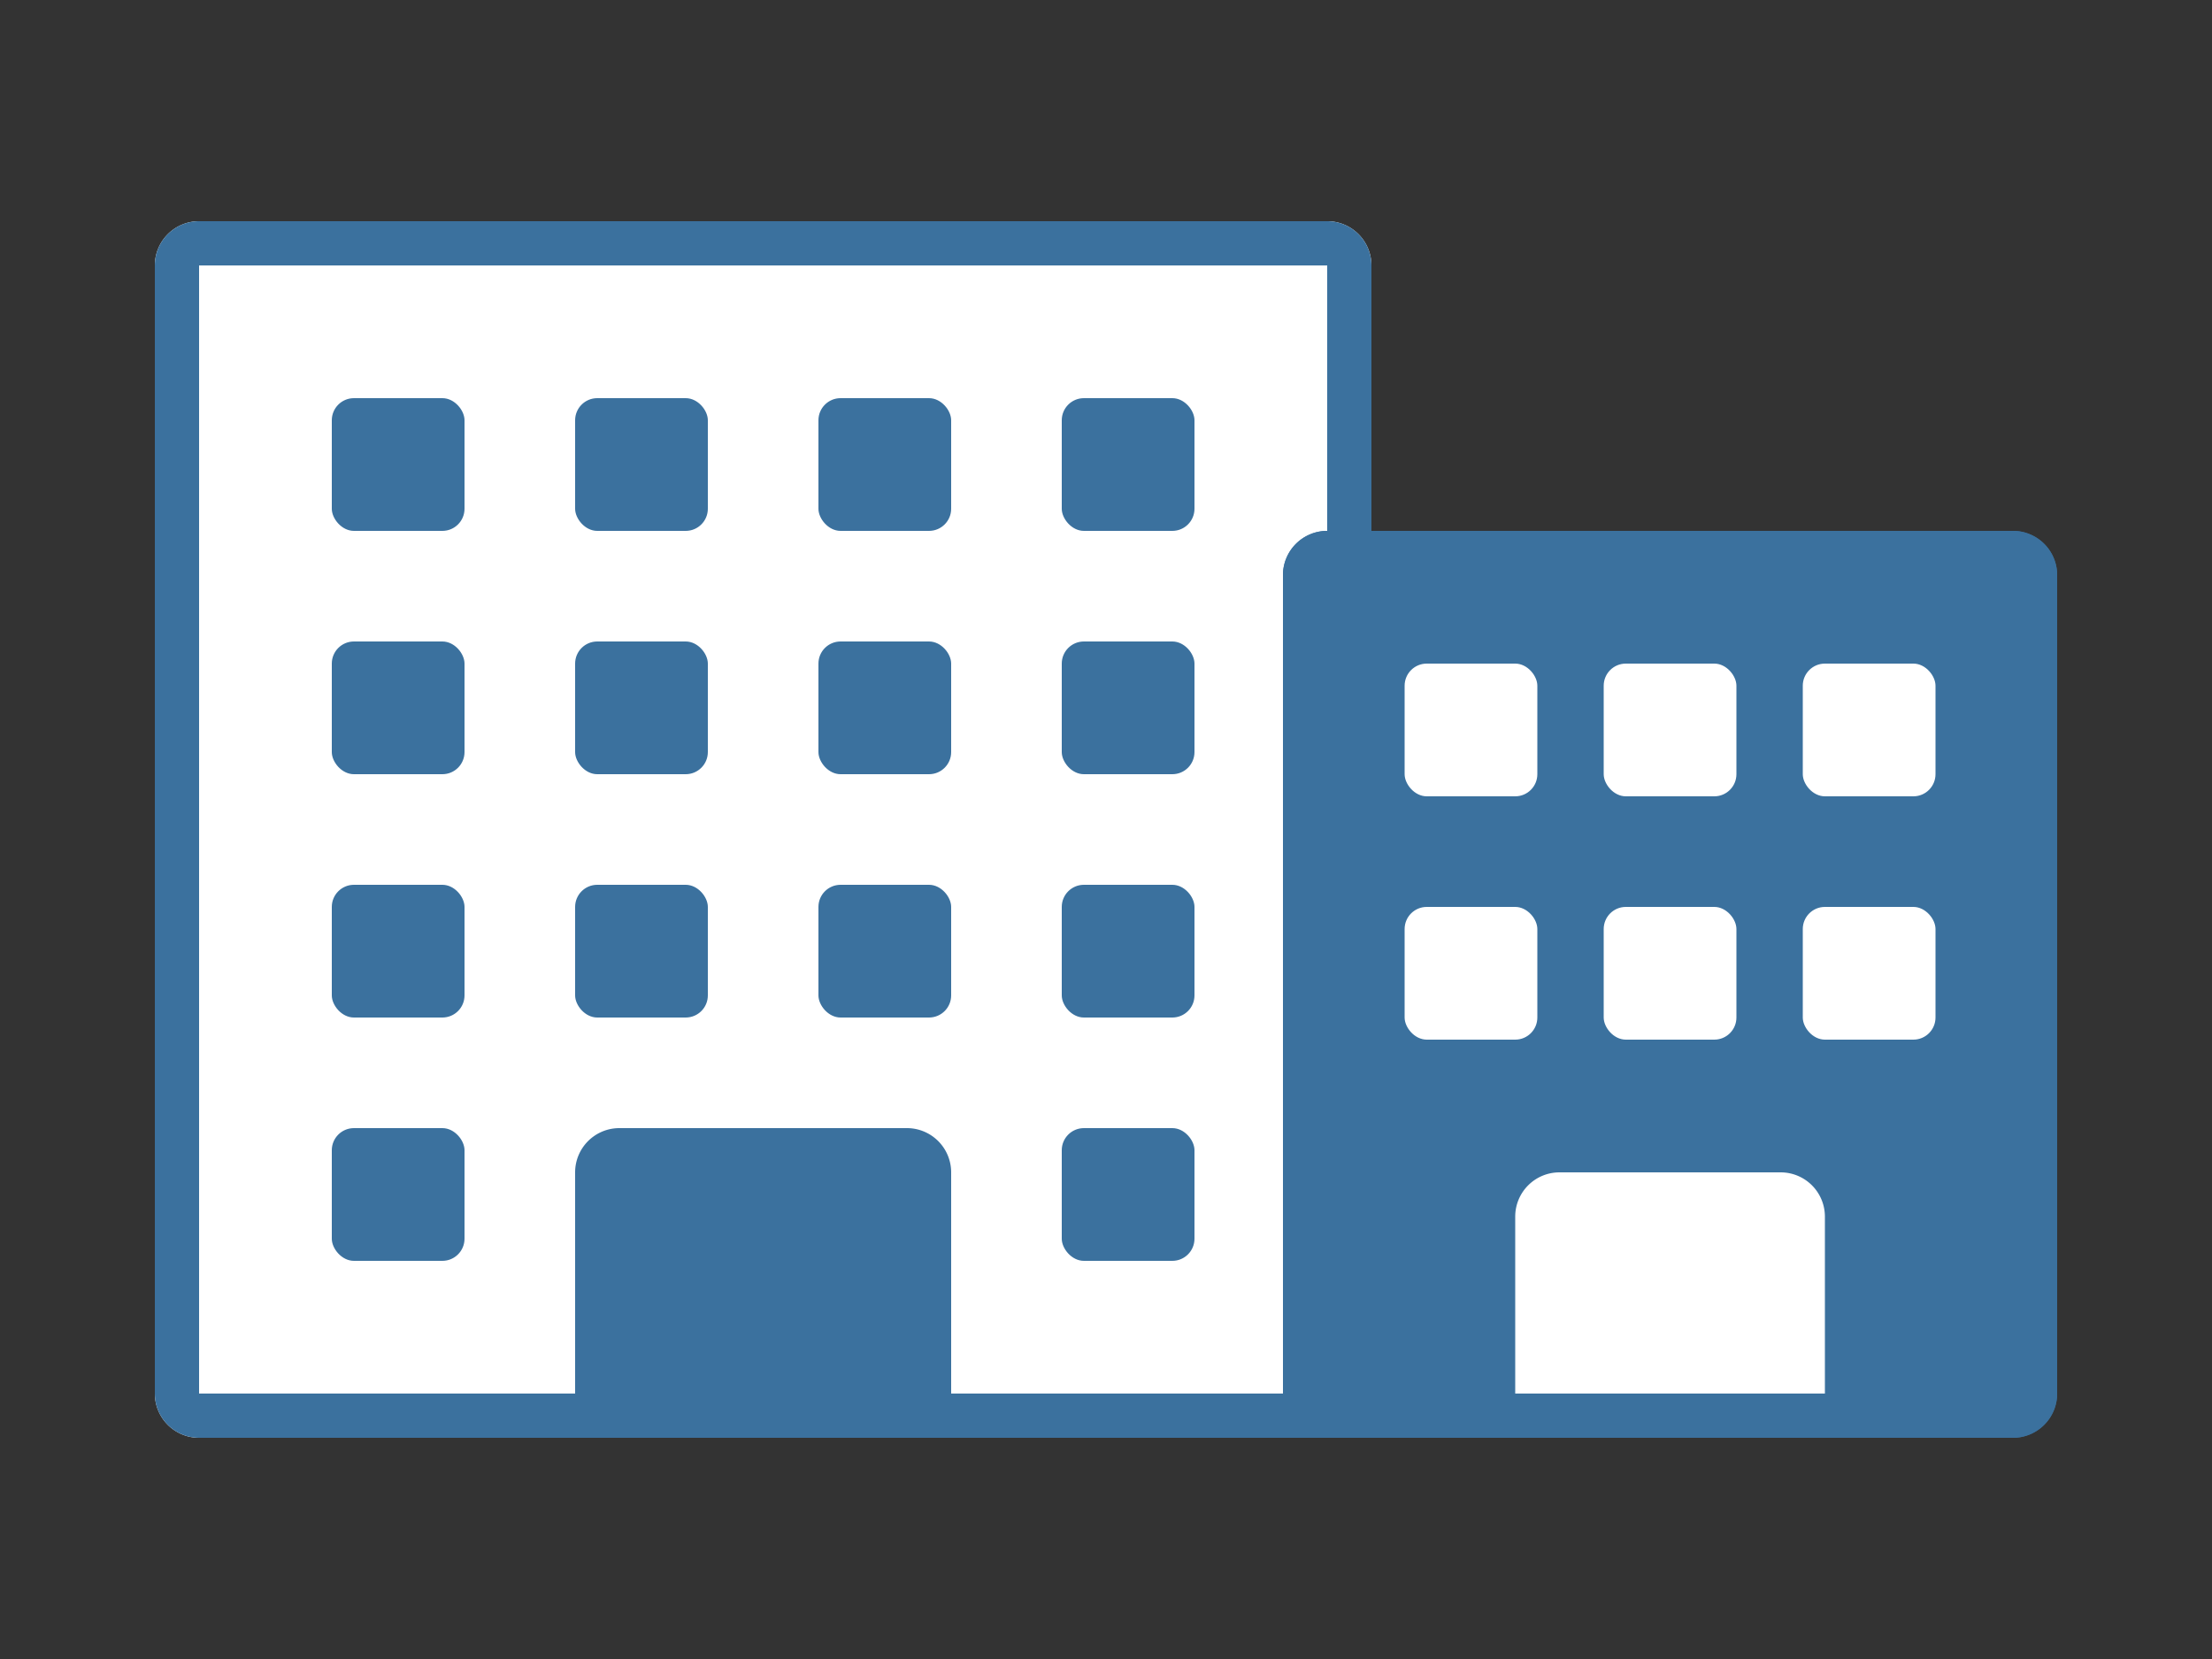
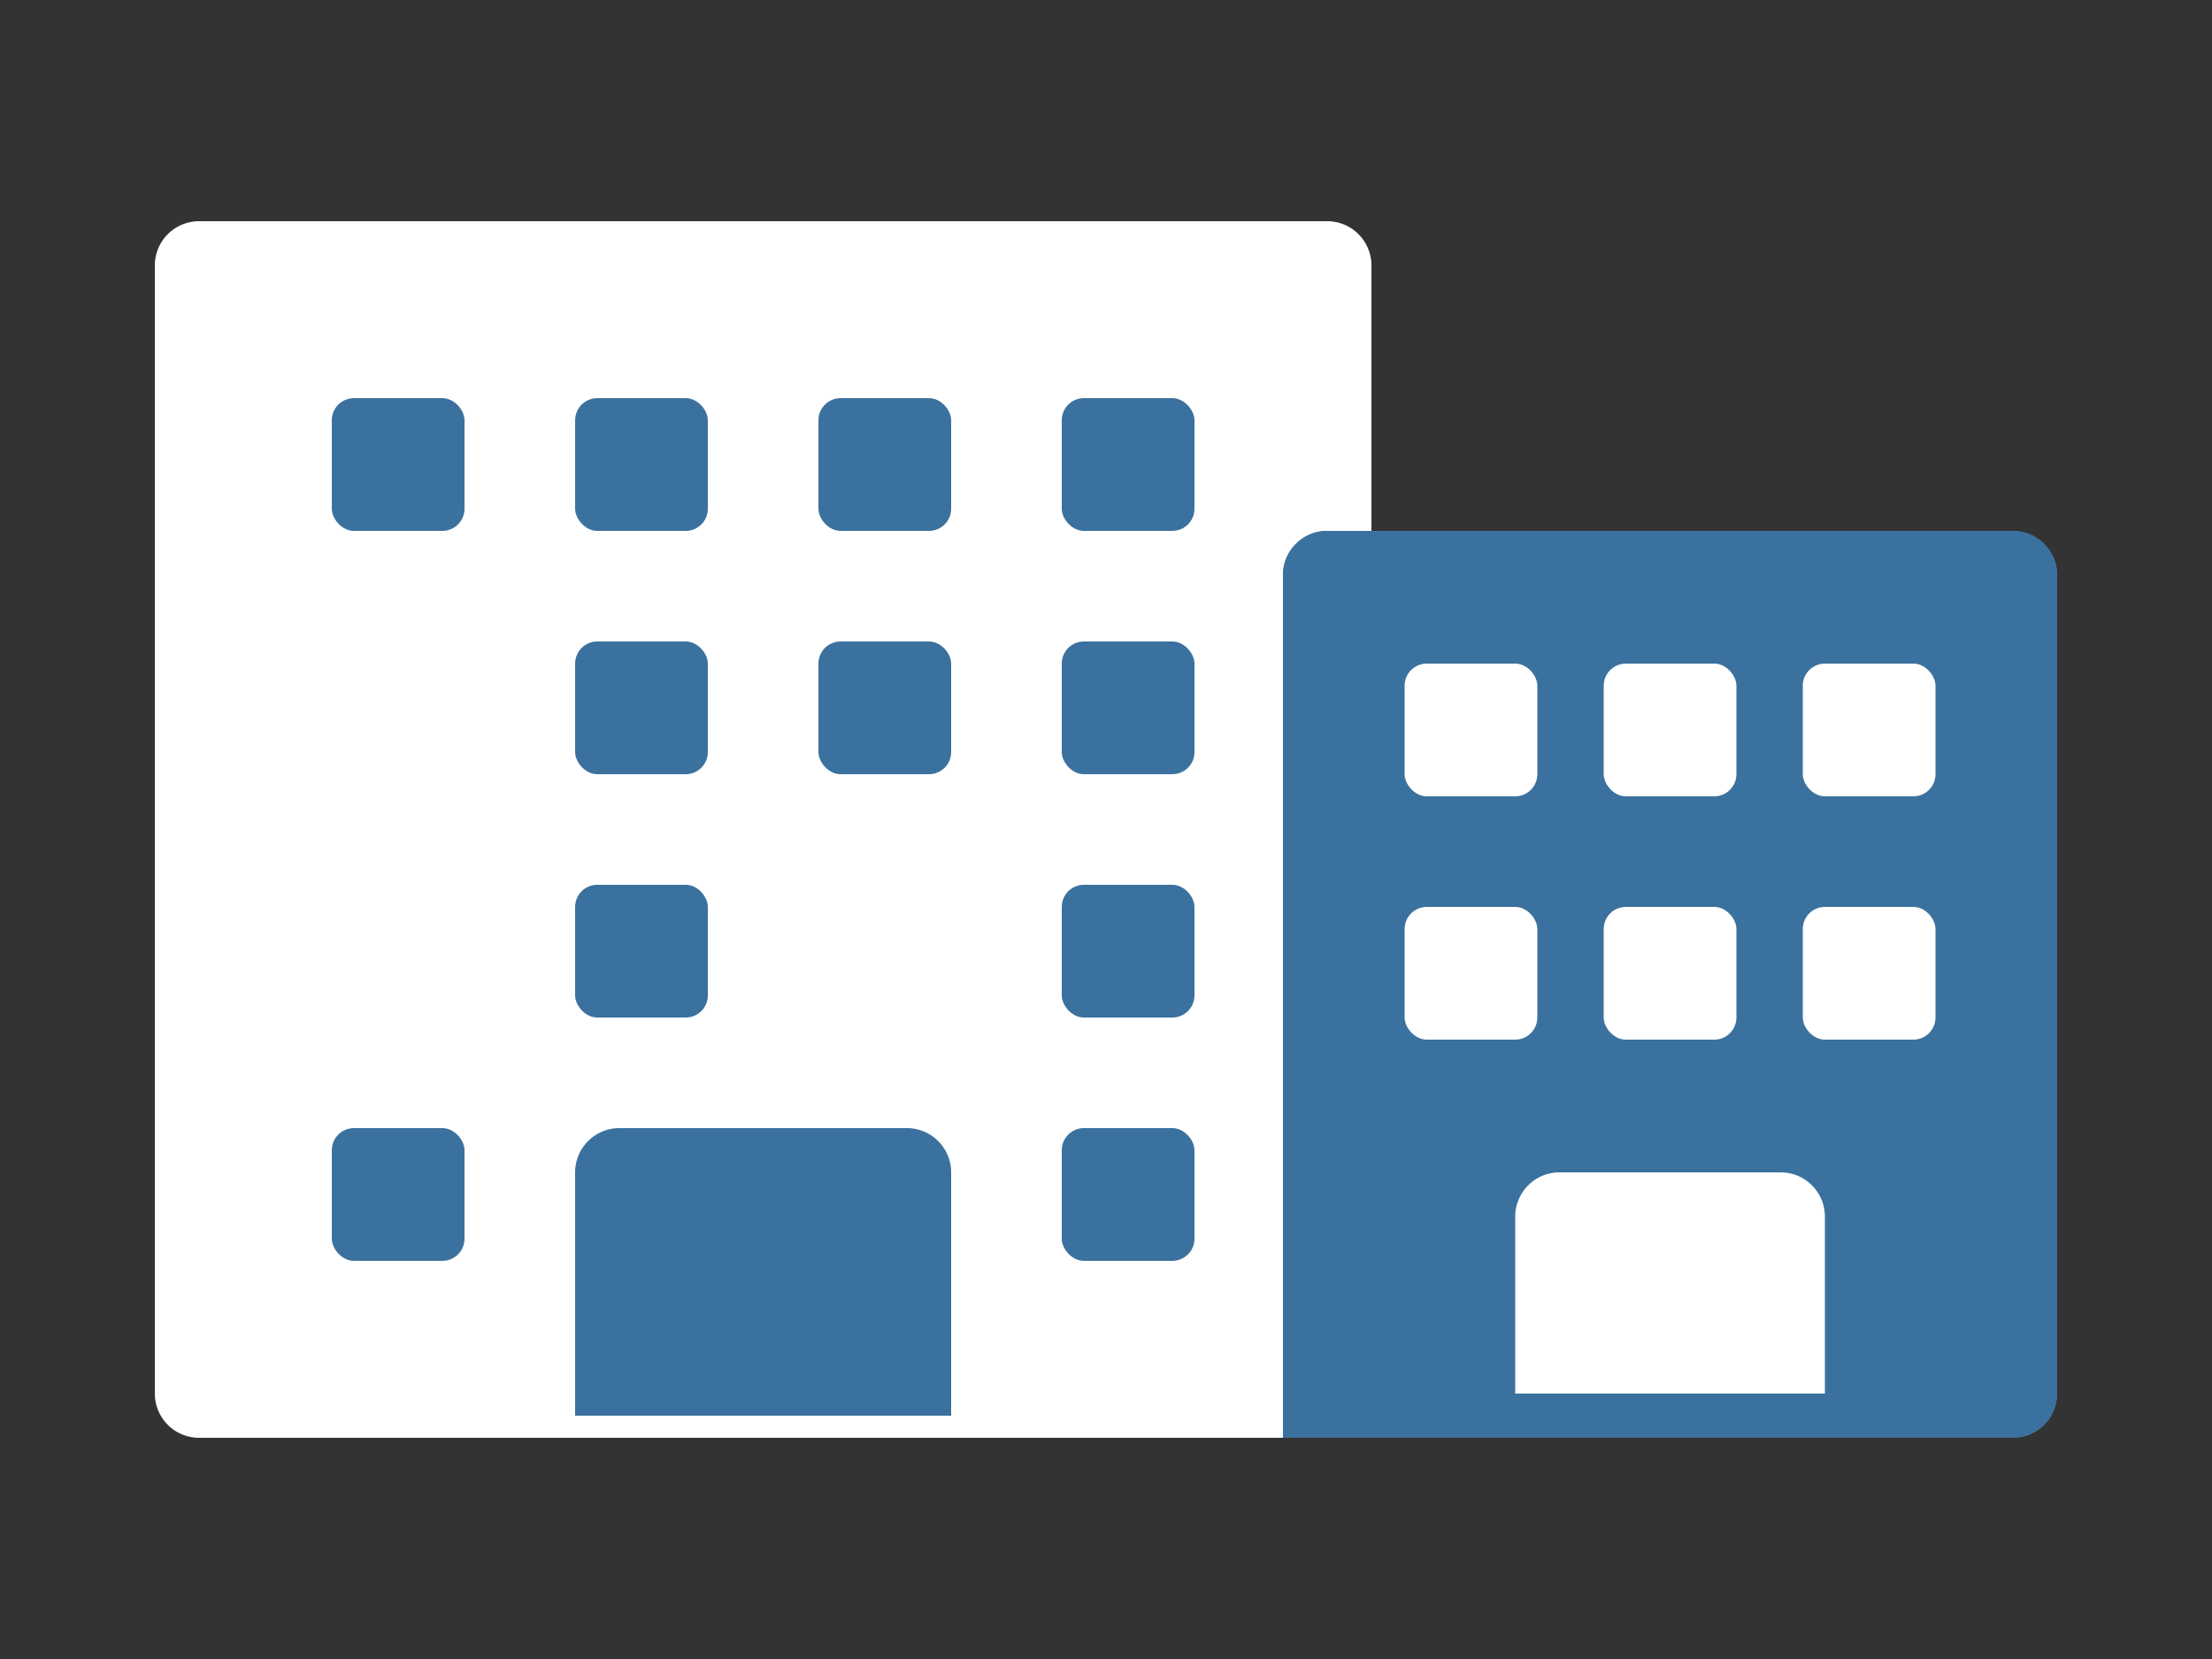
<svg xmlns="http://www.w3.org/2000/svg" width="100" height="75" viewBox="0 0 100 75">
  <rect x="0" y="0" width="100" height="75" fill="#333333" stroke="none" />
  <g id="kurashi_12" transform="translate(-1261 -327)">
    <rect id="長方形_12328" data-name="長方形 12328" width="100" height="75" transform="translate(1261 327)" fill="none" />
    <g id="長方形_12332" data-name="長方形 12332" transform="translate(1268 337)" fill="#fff" stroke="#3b719e" stroke-width="2">
      <path d="M2,0H53a2,2,0,0,1,2,2V55a0,0,0,0,1,0,0H2a2,2,0,0,1-2-2V2A2,2,0,0,1,2,0Z" stroke="none" />
-       <path d="M2,1H53a1,1,0,0,1,1,1V54a0,0,0,0,1,0,0H2a1,1,0,0,1-1-1V2A1,1,0,0,1,2,1Z" fill="none" />
    </g>
    <g id="長方形_12331" data-name="長方形 12331" transform="translate(1319 351)" fill="#3b719e" stroke="#3b719e" stroke-width="1">
      <path d="M2,0H33a2,2,0,0,1,2,2V39a2,2,0,0,1-2,2H0a0,0,0,0,1,0,0V2A2,2,0,0,1,2,0Z" stroke="none" />
      <path d="M2,.5H33A1.5,1.5,0,0,1,34.5,2V39A1.5,1.5,0,0,1,33,40.5H.5a0,0,0,0,1,0,0V2A1.5,1.5,0,0,1,2,.5Z" fill="none" />
    </g>
    <path id="長方形_12333" data-name="長方形 12333" d="M2,0H7A2,2,0,0,1,9,2v8a0,0,0,0,1,0,0H0a0,0,0,0,1,0,0V2A2,2,0,0,1,2,0Z" transform="translate(1285.5 377)" fill="#fff" />
    <path id="長方形_12345" data-name="長方形 12345" d="M2,0H15a2,2,0,0,1,2,2V13a0,0,0,0,1,0,0H0a0,0,0,0,1,0,0V2A2,2,0,0,1,2,0Z" transform="translate(1287 378)" fill="#3b719e" />
    <rect id="長方形_12342" data-name="長方形 12342" width="6" height="6" rx="1" transform="translate(1293 351) rotate(180)" fill="#3b719e" />
    <rect id="長方形_12340" data-name="長方形 12340" width="6" height="6" rx="1" transform="translate(1304 351) rotate(180)" fill="#3b719e" />
    <rect id="長方形_12344" data-name="長方形 12344" width="6" height="6" rx="1" transform="translate(1282 351) rotate(180)" fill="#3b719e" />
    <rect id="長方形_12368" data-name="長方形 12368" width="6" height="6" rx="1" transform="translate(1315 351) rotate(180)" fill="#3b719e" />
    <rect id="長方形_12369" data-name="長方形 12369" width="6" height="6" rx="1" transform="translate(1293 362) rotate(180)" fill="#3b719e" />
    <rect id="長方形_12370" data-name="長方形 12370" width="6" height="6" rx="1" transform="translate(1304 362) rotate(180)" fill="#3b719e" />
-     <rect id="長方形_12371" data-name="長方形 12371" width="6" height="6" rx="1" transform="translate(1282 362) rotate(180)" fill="#3b719e" />
    <rect id="長方形_12373" data-name="長方形 12373" width="6" height="6" rx="1" transform="translate(1315 362) rotate(180)" fill="#3b719e" />
    <rect id="長方形_12374" data-name="長方形 12374" width="6" height="6" rx="1" transform="translate(1293 373) rotate(180)" fill="#3b719e" />
-     <rect id="長方形_12375" data-name="長方形 12375" width="6" height="6" rx="1" transform="translate(1304 373) rotate(180)" fill="#3b719e" />
-     <rect id="長方形_12376" data-name="長方形 12376" width="6" height="6" rx="1" transform="translate(1282 373) rotate(180)" fill="#3b719e" />
    <rect id="長方形_12378" data-name="長方形 12378" width="6" height="6" rx="1" transform="translate(1315 373) rotate(180)" fill="#3b719e" />
    <rect id="長方形_12379" data-name="長方形 12379" width="6" height="6" rx="1" transform="translate(1339.5 363) rotate(180)" fill="#fff" />
    <rect id="長方形_12381" data-name="長方形 12381" width="6" height="6" rx="1" transform="translate(1330.5 363) rotate(180)" fill="#fff" />
    <rect id="長方形_12382" data-name="長方形 12382" width="6" height="6" rx="1" transform="translate(1339.5 374) rotate(180)" fill="#fff" />
    <rect id="長方形_12384" data-name="長方形 12384" width="6" height="6" rx="1" transform="translate(1330.5 374) rotate(180)" fill="#fff" />
    <rect id="長方形_12408" data-name="長方形 12408" width="6" height="6" rx="1" transform="translate(1315 384) rotate(180)" fill="#3b719e" />
    <rect id="長方形_12409" data-name="長方形 12409" width="6" height="6" rx="1" transform="translate(1282 384) rotate(180)" fill="#3b719e" />
    <rect id="長方形_12410" data-name="長方形 12410" width="6" height="6" rx="1" transform="translate(1348.5 363) rotate(180)" fill="#fff" />
    <rect id="長方形_12411" data-name="長方形 12411" width="6" height="6" rx="1" transform="translate(1348.5 374) rotate(180)" fill="#fff" />
    <path id="長方形_12412" data-name="長方形 12412" d="M2,0H12a2,2,0,0,1,2,2v8a0,0,0,0,1,0,0H0a0,0,0,0,1,0,0V2A2,2,0,0,1,2,0Z" transform="translate(1329.5 380)" fill="#fff" />
  </g>
</svg>